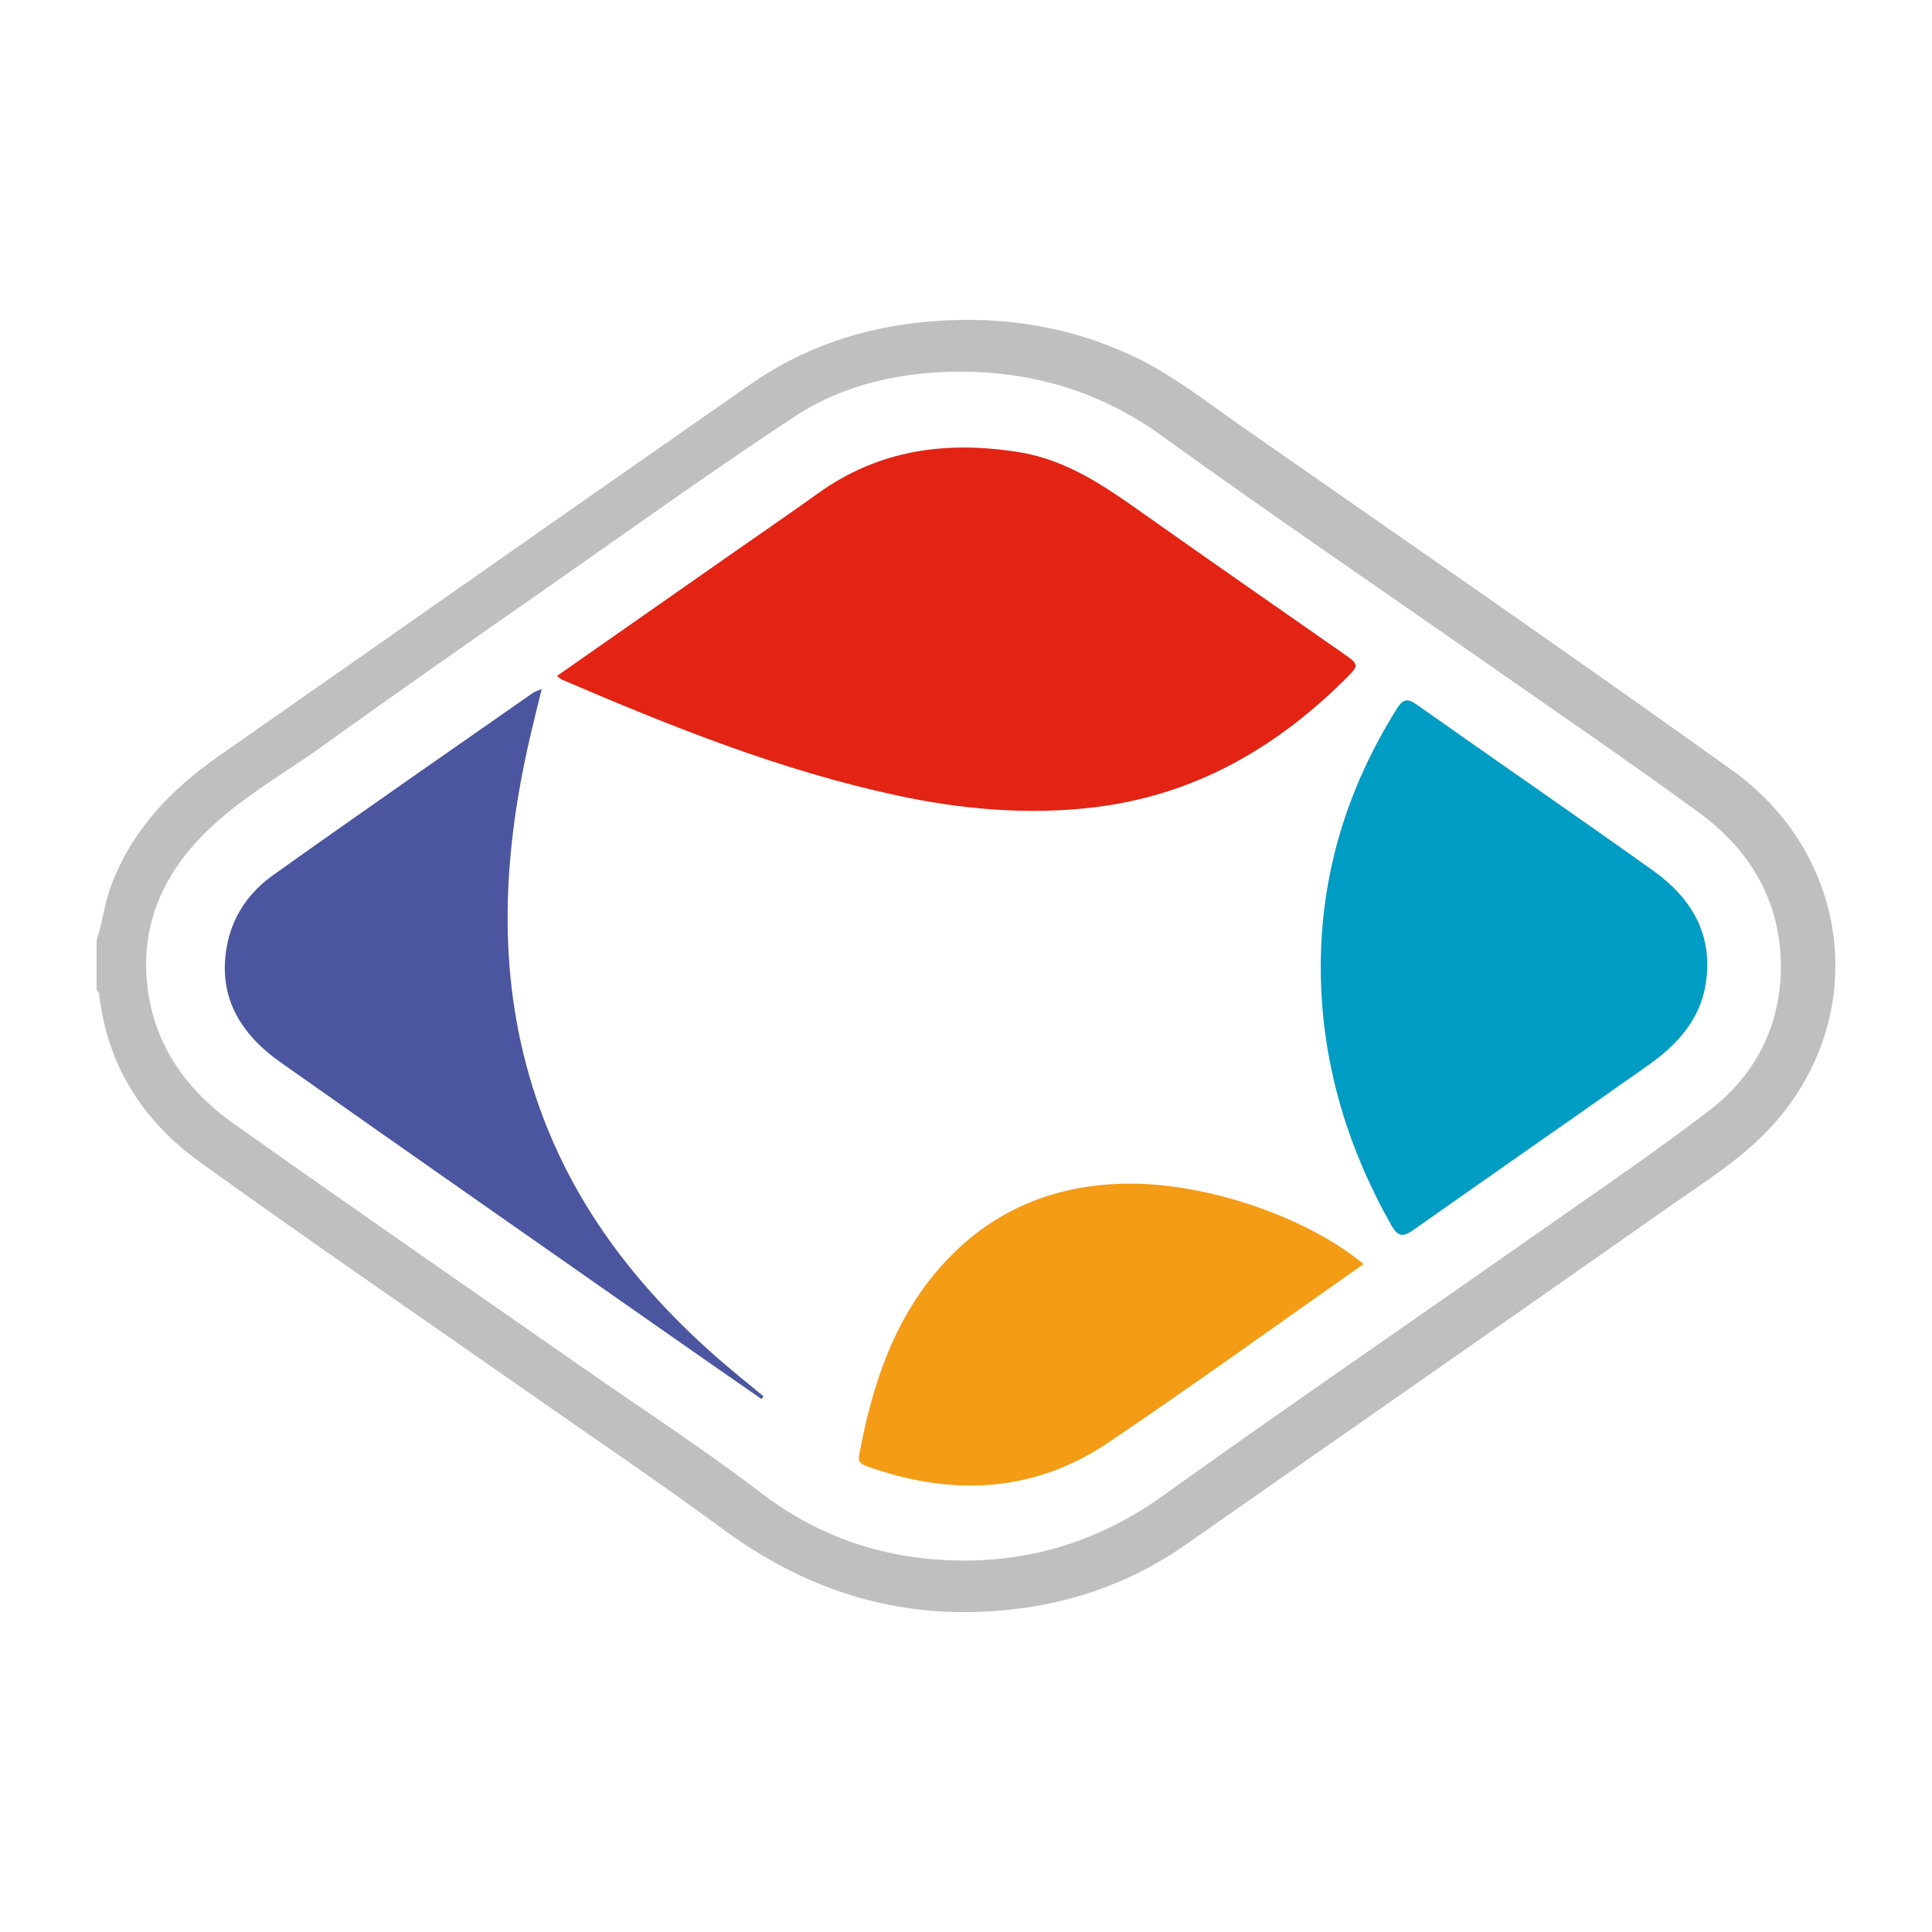
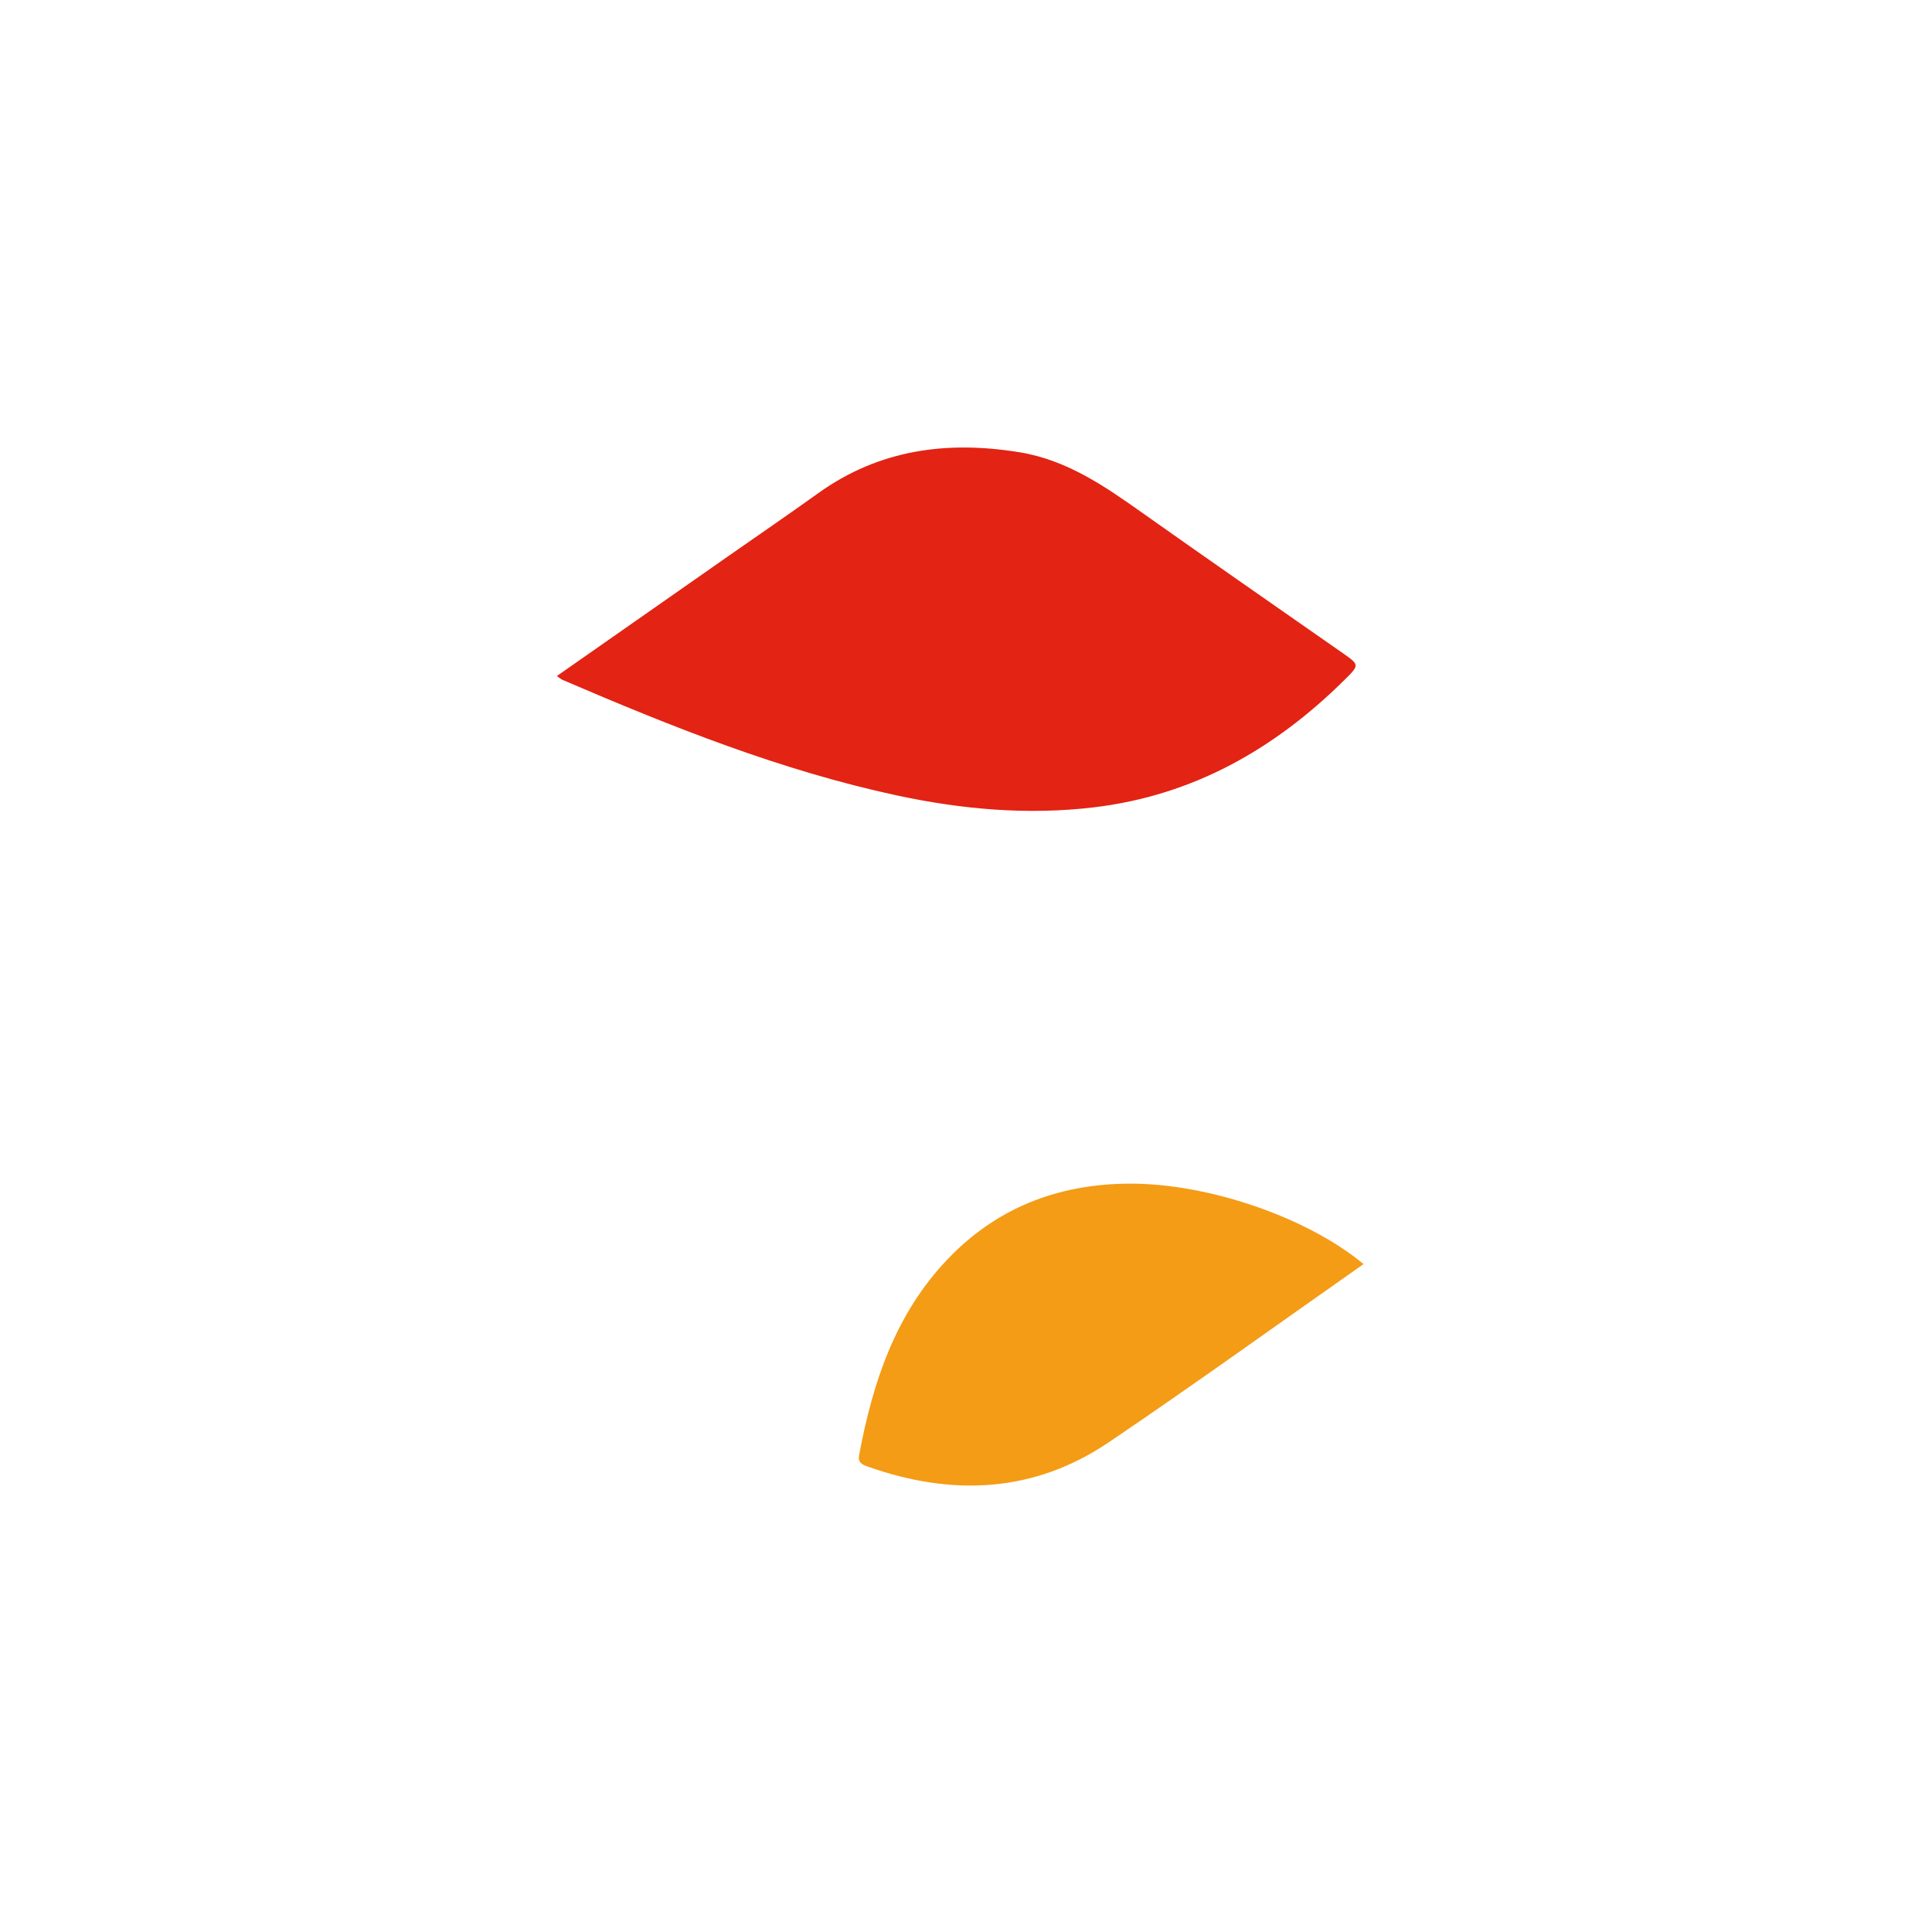
<svg xmlns="http://www.w3.org/2000/svg" version="1.1" id="Layer_1" x="0px" y="0px" width="200px" height="200px" viewBox="0 0 200 200" enable-background="new 0 0 200 200" xml:space="preserve">
-   <rect x="-207.667" width="200" height="200" />
  <rect x="232" y="-169.5" fill="#00AAB9" width="200" height="200" />
  <g>
-     <path fill="#BFBFBF" d="M179.295,79.726c-16.764-11.999-33.732-23.713-50.645-35.505c-3.745-2.611-7.326-5.486-11.515-7.426   c-6.997-3.24-14.299-4.23-21.951-3.411c-6.389,0.683-12.241,2.735-17.477,6.382C59.303,52.581,40.956,65.479,22.571,78.323   c-4.878,3.408-8.836,7.538-11.011,13.199c-0.73,1.898-0.931,3.921-1.56,5.836c0,1.7,0,3.4,0,5.1c0.09,0.14,0.245,0.272,0.261,0.42   c0.816,7.372,4.525,13.159,10.376,17.377c11.592,8.358,23.396,16.423,35.108,24.615c6.343,4.437,12.769,8.762,18.994,13.36   c8.309,6.137,17.404,9.228,27.825,8.573c7.434-0.467,14.134-2.67,20.216-6.924c16.711-11.688,33.457-23.326,50.143-35.049   c3.319-2.332,6.775-4.485,9.681-7.399C193.662,106.333,192.127,88.911,179.295,79.726z M176.88,115.009   c-6.059,4.617-12.374,8.901-18.615,13.278c-12.616,8.849-25.332,17.56-37.857,26.536c-6.408,4.593-13.451,6.851-21.204,6.723   c-7.496-0.124-14.322-2.339-20.42-7.001c-5.957-4.555-12.267-8.649-18.423-12.944c-12.082-8.431-24.212-16.796-36.225-25.324   c-5.138-3.648-8.5-8.627-8.962-15.066c-0.376-5.235,1.425-9.868,4.925-13.798c3.852-4.325,8.948-7.045,13.564-10.372   c7.558-5.446,15.207-10.767,22.843-16.104c8.558-5.981,17.04-12.079,25.759-17.818c5.198-3.422,11.2-4.666,17.439-4.646   c7.535,0.082,14.332,2.143,20.546,6.628c11.125,8.03,22.476,15.746,33.724,23.607c7.311,5.109,14.684,10.136,21.884,15.398   c5.283,3.861,8.45,9.148,8.495,15.814C184.394,106.099,181.758,111.292,176.88,115.009z" />
    <path fill="#E32313" d="M57.651,69.979c6.035-4.221,11.962-8.367,17.89-12.511c3.056-2.137,6.135-4.242,9.165-6.415   c6.319-4.532,13.341-5.455,20.833-4.235c4.977,0.81,8.929,3.59,12.905,6.405c6.824,4.832,13.699,9.593,20.552,14.384   c1.748,1.222,1.751,1.227,0.178,2.784c-7.236,7.163-15.687,11.962-25.932,13.184c-6.861,0.818-13.655,0.214-20.385-1.23   c-12.031-2.582-23.382-7.138-34.636-11.97C58.068,70.308,57.941,70.183,57.651,69.979z" />
-     <path fill="#009CC4" d="M136.727,100.331c-0.044-9.758,2.697-18.689,7.857-26.937c0.682-1.09,1.131-1.124,2.135-0.415   c8.119,5.738,16.312,11.372,24.406,17.144c3.98,2.838,6.266,6.644,5.448,11.745c-0.606,3.78-3.042,6.359-6.031,8.463   c-8.039,5.66-16.113,11.269-24.146,16.937c-1.074,0.758-1.622,0.896-2.39-0.469C139.376,118.568,136.769,109.81,136.727,100.331z" />
-     <path fill="#4B55A0" d="M78.835,144.829c-3.167-2.203-6.339-4.399-9.499-6.611c-13.428-9.4-26.872-18.778-40.265-28.226   c-4.285-3.023-6.696-7.021-5.49-12.499c0.636-2.892,2.327-5.214,4.666-6.882c8.928-6.363,17.941-12.606,26.926-18.888   c0.173-0.121,0.393-0.176,0.905-0.397c-0.513,2.129-0.995,4.005-1.415,5.894c-2.72,12.228-3.202,24.4,0.854,36.477   c3.634,10.819,10.324,19.491,18.801,26.916c1.543,1.351,3.152,2.628,4.73,3.939C78.977,144.645,78.906,144.737,78.835,144.829z" />
    <path fill="#F49C15" d="M141.155,130.857c-8.841,6.201-17.511,12.454-26.361,18.44c-7.795,5.271-16.249,5.609-24.975,2.522   c-0.601-0.213-1.023-0.434-0.885-1.176c1.395-7.488,3.726-14.565,9.114-20.242c5.071-5.343,11.413-7.802,18.697-7.871   C124.997,122.452,135.299,125.995,141.155,130.857z" />
  </g>
</svg>